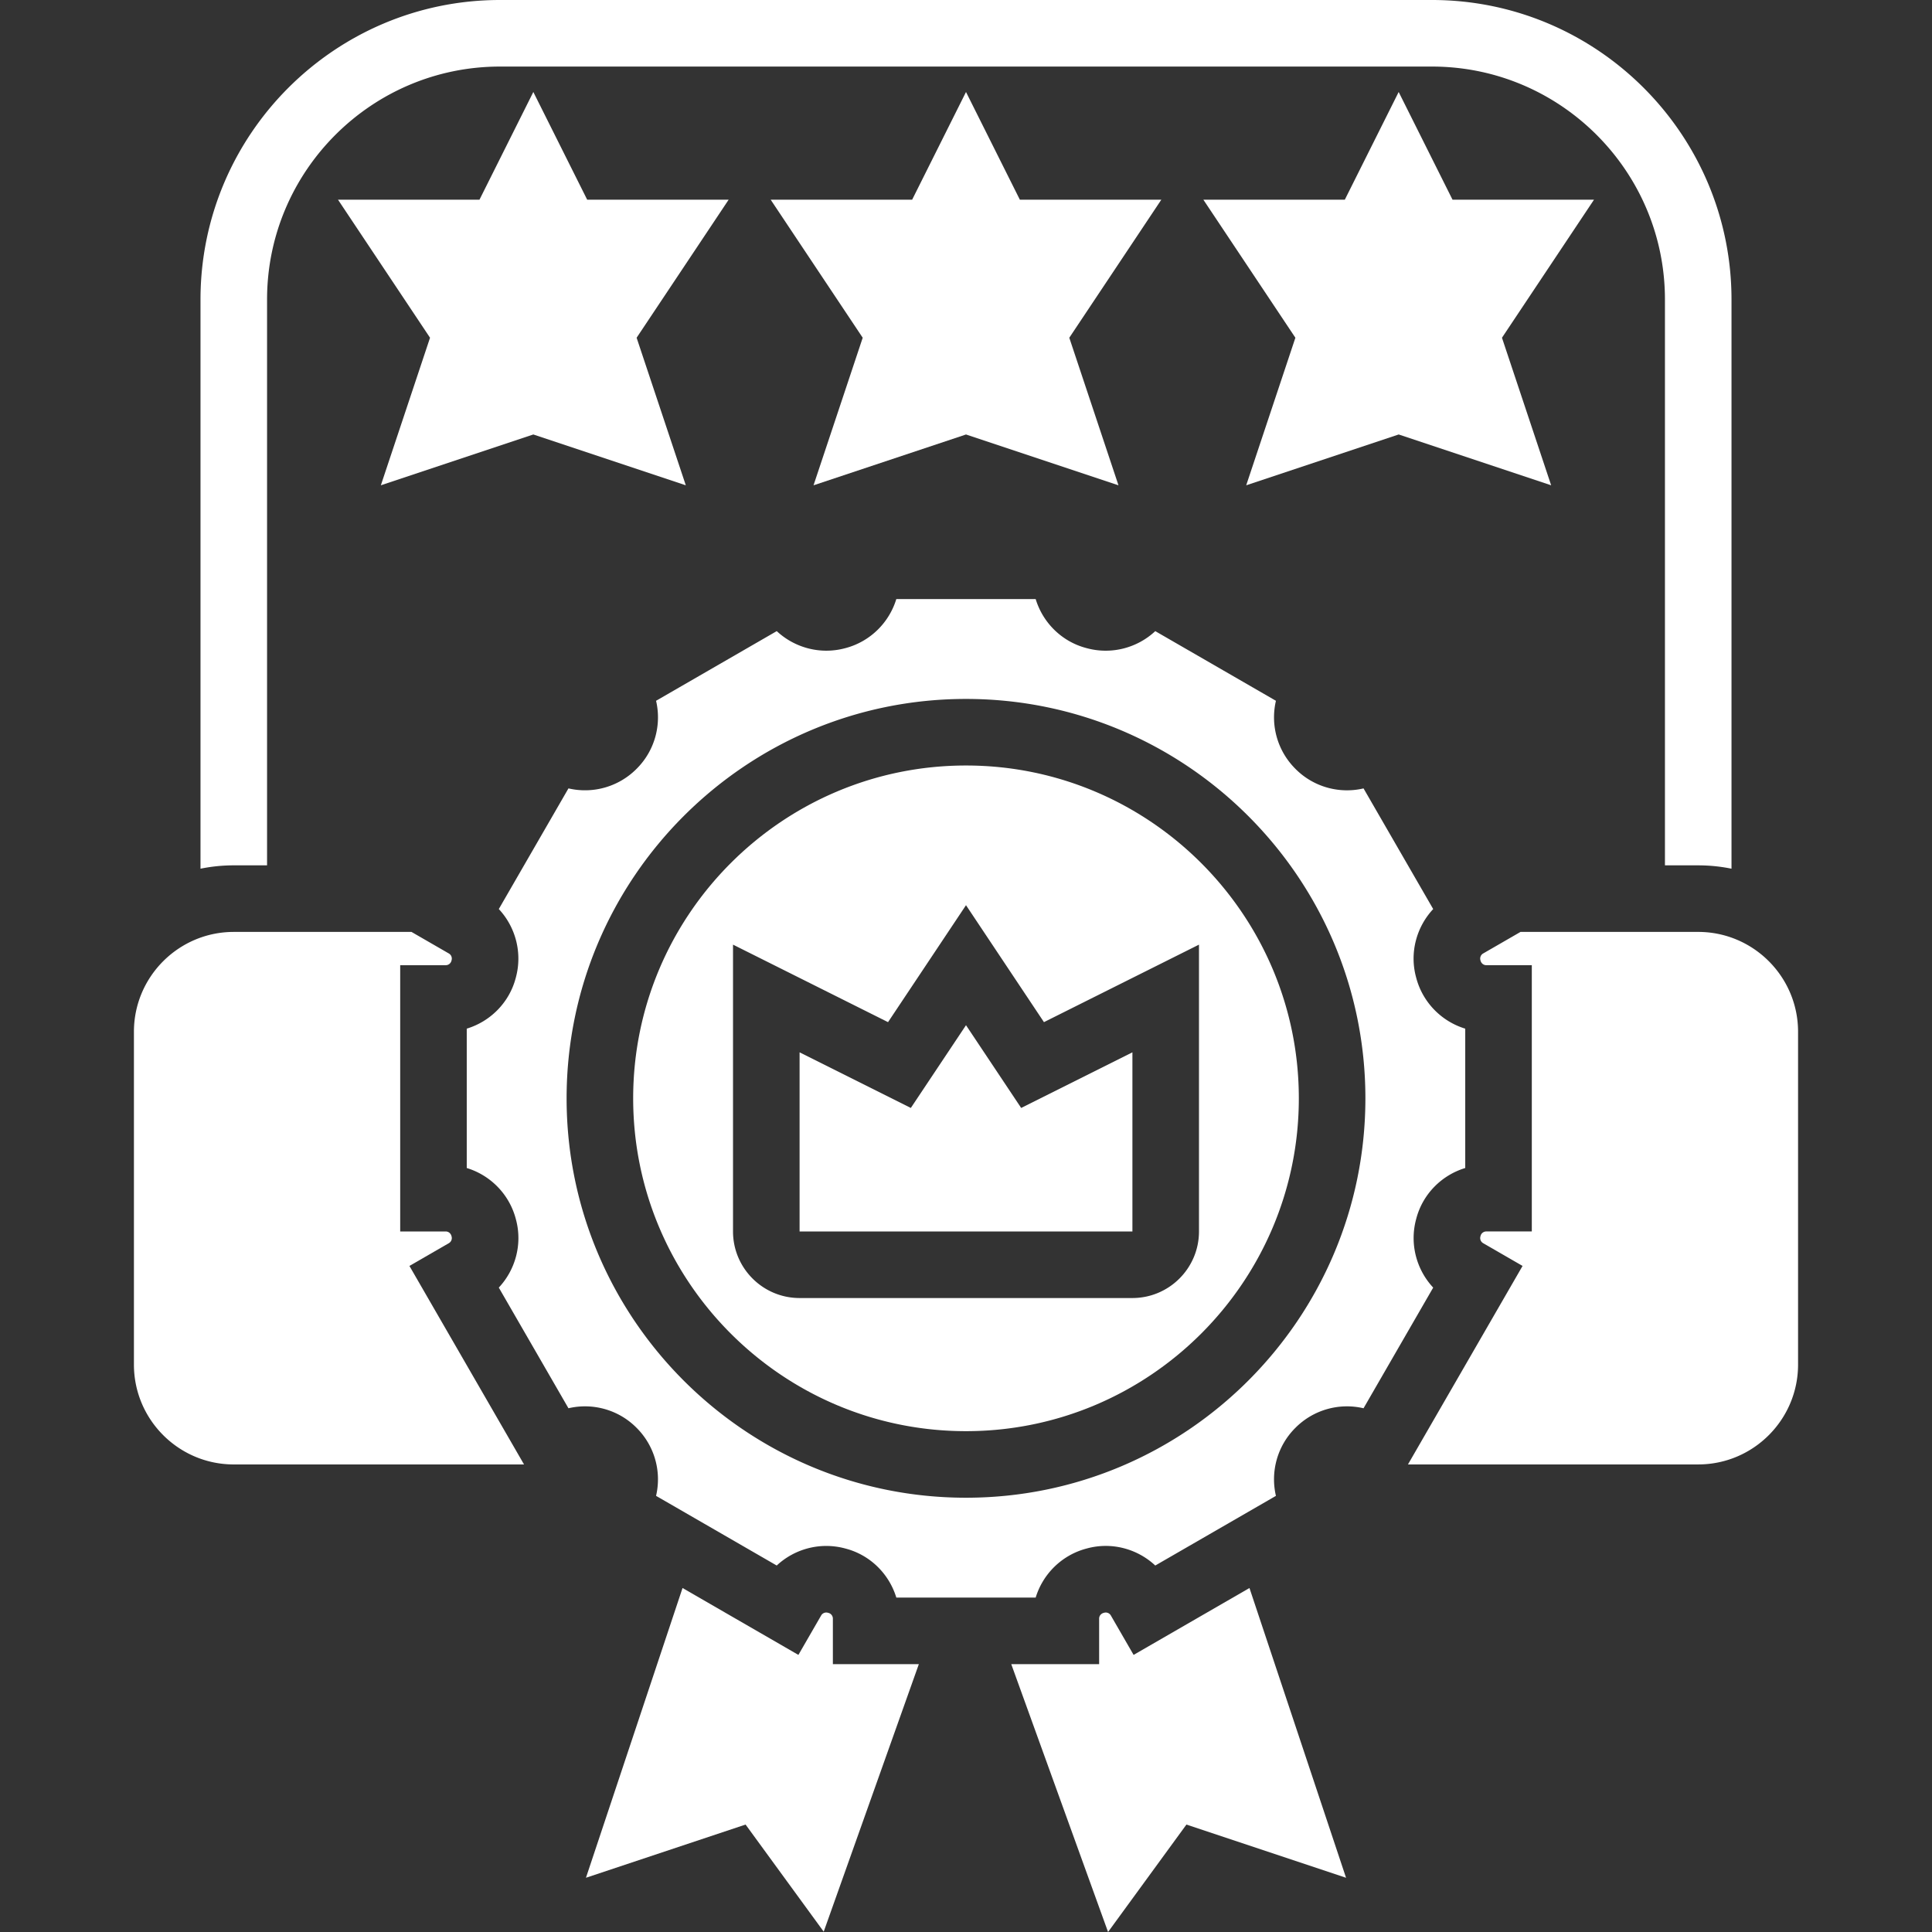
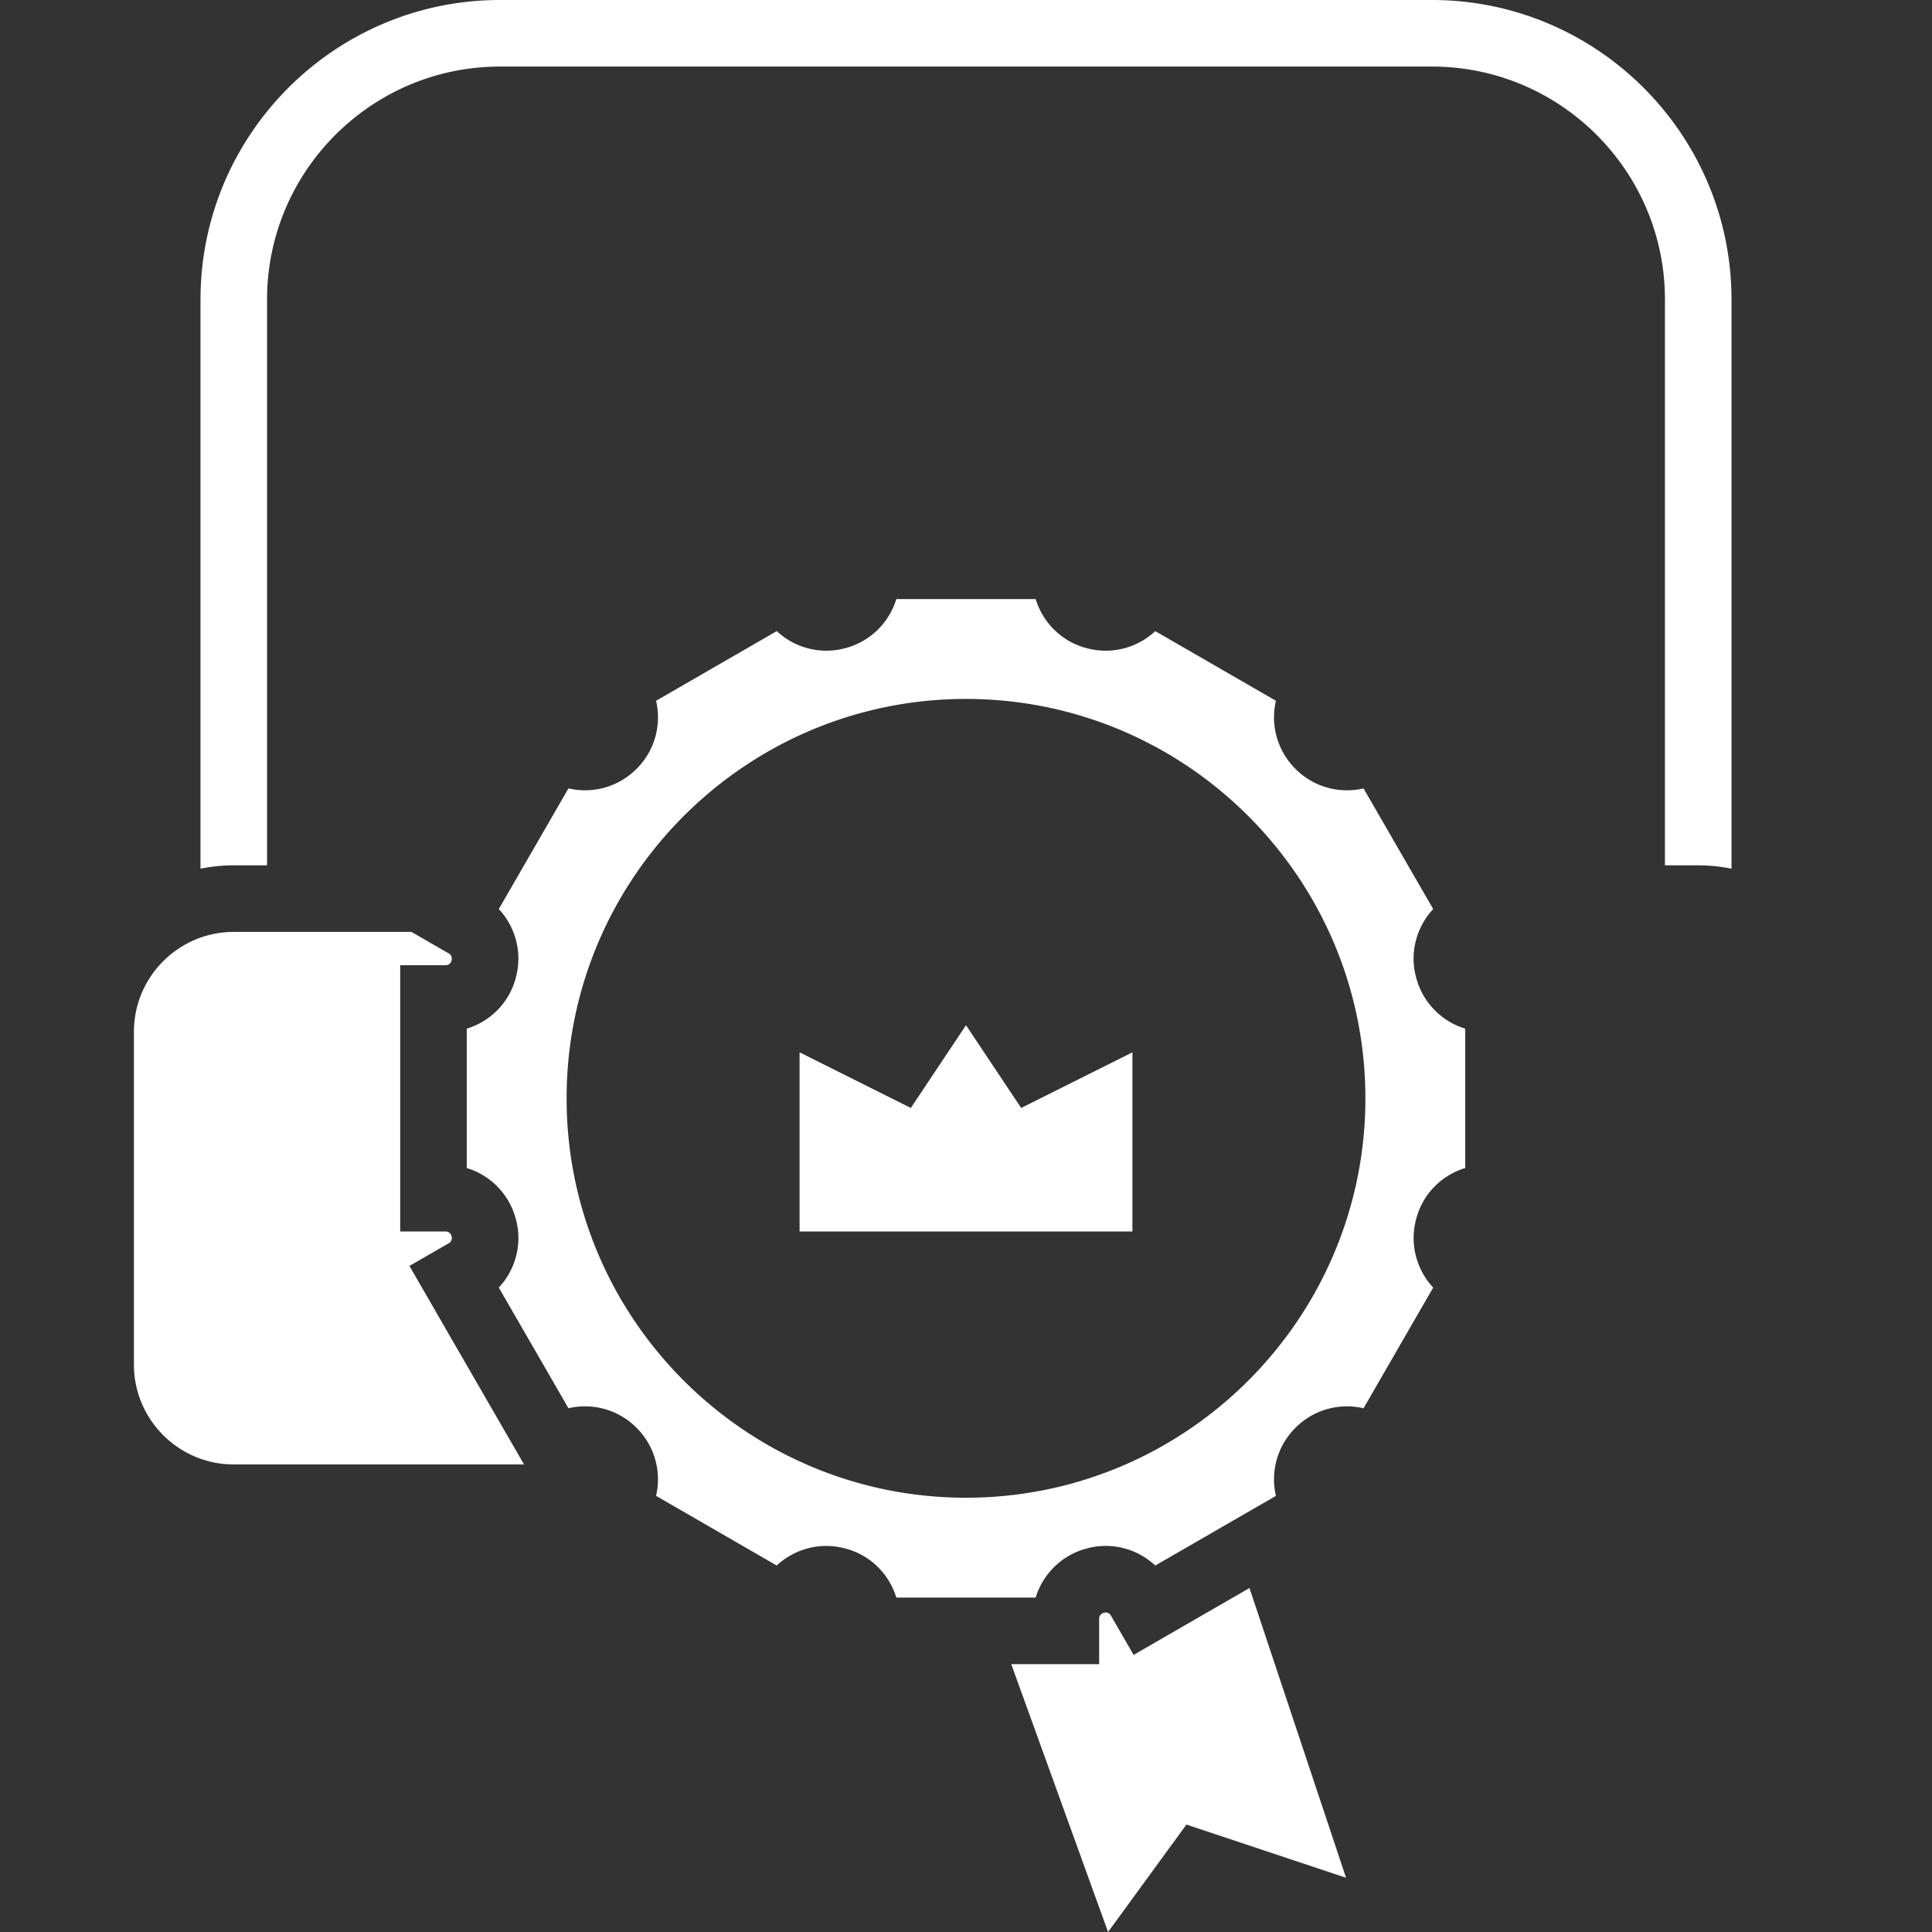
<svg xmlns="http://www.w3.org/2000/svg" version="1.1" width="512" height="512" x="0" y="0" viewBox="0 0 512 512" style="enable-background:new 0 0 512 512" xml:space="preserve" class="">
  <rect x="0" y="0" width="512" height="512" fill="#333333" stroke="none" />
  <g>
    <path d="M70.774 229.327V79.382c0-34.045 27.697-61.742 61.742-61.742h246.968c34.045 0 61.742 27.697 61.742 61.742v149.945h8.82c3.02 0 5.969.307 8.82.888V79.382C458.866 35.611 423.255 0 379.484 0H132.516C88.745 0 53.134 35.611 53.134 79.382v150.832a44.13 44.13 0 0 1 8.82-.888h8.82zM256 271.689l-14.621 21.93-29.48-14.74v47.471h88.202v-47.471l-29.48 14.74zM118.96 329.45a1.56 1.56 0 0 0 .721-1.754l-.032-.125c-.2-.745-.818-1.22-1.521-1.22h-12.072v-70.562h12.072a1.56 1.56 0 0 0 1.504-1.159l.05-.187a1.563 1.563 0 0 0-.721-1.754l-9.911-5.721H61.954c-14.59 0-26.461 11.871-26.461 26.461v88.203c0 14.59 11.871 26.461 26.461 26.461h76.92l-30.371-52.606zM300.417 438.566l-6.036-10.456a1.556 1.556 0 0 0-1.754-.721l-.125.032c-.745.2-1.22.818-1.22 1.522v12.072h-23.29L293.648 512l20.767-28.471 42.302 14.1-25.596-76.789z" fill="#ffffff" data-original="#000000" class="" />
    <path d="m375.281 323.122.067-.249c1.724-6.463 6.728-11.448 12.956-13.338v-36.933c-6.228-1.894-11.236-6.893-12.979-13.424l-.063-.235c-1.737-6.467.106-13.283 4.55-18.032l-18.461-31.977c-6.351 1.492-13.203-.33-17.988-5.121l-.087-.088a19.255 19.255 0 0 1-5.14-18.007l-31.977-18.461c-4.753 4.443-11.581 6.281-18.106 4.53l-.249-.067c-6.463-1.724-11.448-6.728-13.338-12.956H237.53c-1.896 6.225-6.89 11.233-13.413 12.978l-.176.046c-6.517 1.743-13.34-.096-18.094-4.536l-31.982 18.464c1.491 6.35-.331 13.203-5.121 17.988l-.088.087a19.252 19.252 0 0 1-18.007 5.14l-18.461 31.977c4.443 4.753 6.282 11.581 4.53 18.106l-.067.249c-1.724 6.463-6.728 11.448-12.956 13.338v36.934c6.228 1.894 11.236 6.893 12.979 13.424l.063.235c1.736 6.467-.106 13.283-4.55 18.032l18.461 31.977c6.352-1.49 13.203.33 17.988 5.121l.087.088a19.255 19.255 0 0 1 5.14 18.007l31.977 18.461c4.752-4.444 11.579-6.283 18.106-4.53l.249.067c6.463 1.724 11.448 6.728 13.338 12.956h36.934c1.894-6.228 6.893-11.236 13.424-12.979l.235-.063c6.471-1.735 13.286.107 18.032 4.55l31.977-18.461c-1.491-6.349.331-13.203 5.121-17.988l.088-.087a19.243 19.243 0 0 1 18.007-5.14l18.461-31.977c-4.443-4.752-6.282-11.582-4.531-18.106zM256 396.912c-58.363 0-105.843-47.481-105.843-105.843S197.637 185.226 256 185.226s105.843 47.481 105.843 105.843S314.363 396.912 256 396.912z" fill="#ffffff" data-original="#000000" class="" />
-     <path d="M450.046 246.967h-47.095l-9.911 5.72a1.56 1.56 0 0 0-.721 1.754l.032.125c.2.745.818 1.22 1.522 1.22h12.072v70.562h-12.072a1.56 1.56 0 0 0-1.504 1.159l-.05.187a1.563 1.563 0 0 0 .721 1.754l10.456 6.036-30.371 52.606h76.92c14.59 0 26.461-11.871 26.461-26.461v-88.203c.001-14.588-11.87-26.459-26.46-26.459zM256 202.866c-48.635 0-88.203 39.568-88.203 88.203s39.568 88.203 88.203 88.203 88.203-39.568 88.203-88.203-39.568-88.203-88.203-88.203zm61.742 123.484c0 9.727-7.914 17.641-17.641 17.641h-88.203c-9.727 0-17.641-7.914-17.641-17.641v-76.013l41.081 20.541L256 239.887l20.66 30.99 41.082-20.54zM220.719 428.942a1.56 1.56 0 0 0-1.159-1.504l-.187-.05a1.556 1.556 0 0 0-1.754.721l-6.036 10.456-30.703-17.727-25.596 76.789 42.302-14.1 20.706 28.387 25.212-70.902h-22.783v-12.07zM270.271 52.922 256 24.378l-14.271 28.544h-37.491l24.389 36.584-13.034 39.103L256 115.141l40.407 13.468-13.034-39.103 24.389-36.584zM384.935 52.922l-14.272-28.544-14.271 28.544h-37.49l24.389 36.584-13.034 39.103 40.406-13.468 40.407 13.468-13.034-39.103 24.389-36.584zM155.608 52.922l-14.271-28.544-14.272 28.544h-37.49l24.389 36.584-13.034 39.103 40.407-13.468 40.406 13.468-13.034-39.103 24.389-36.584z" fill="#ffffff" data-original="#000000" class="" />
  </g>
</svg>